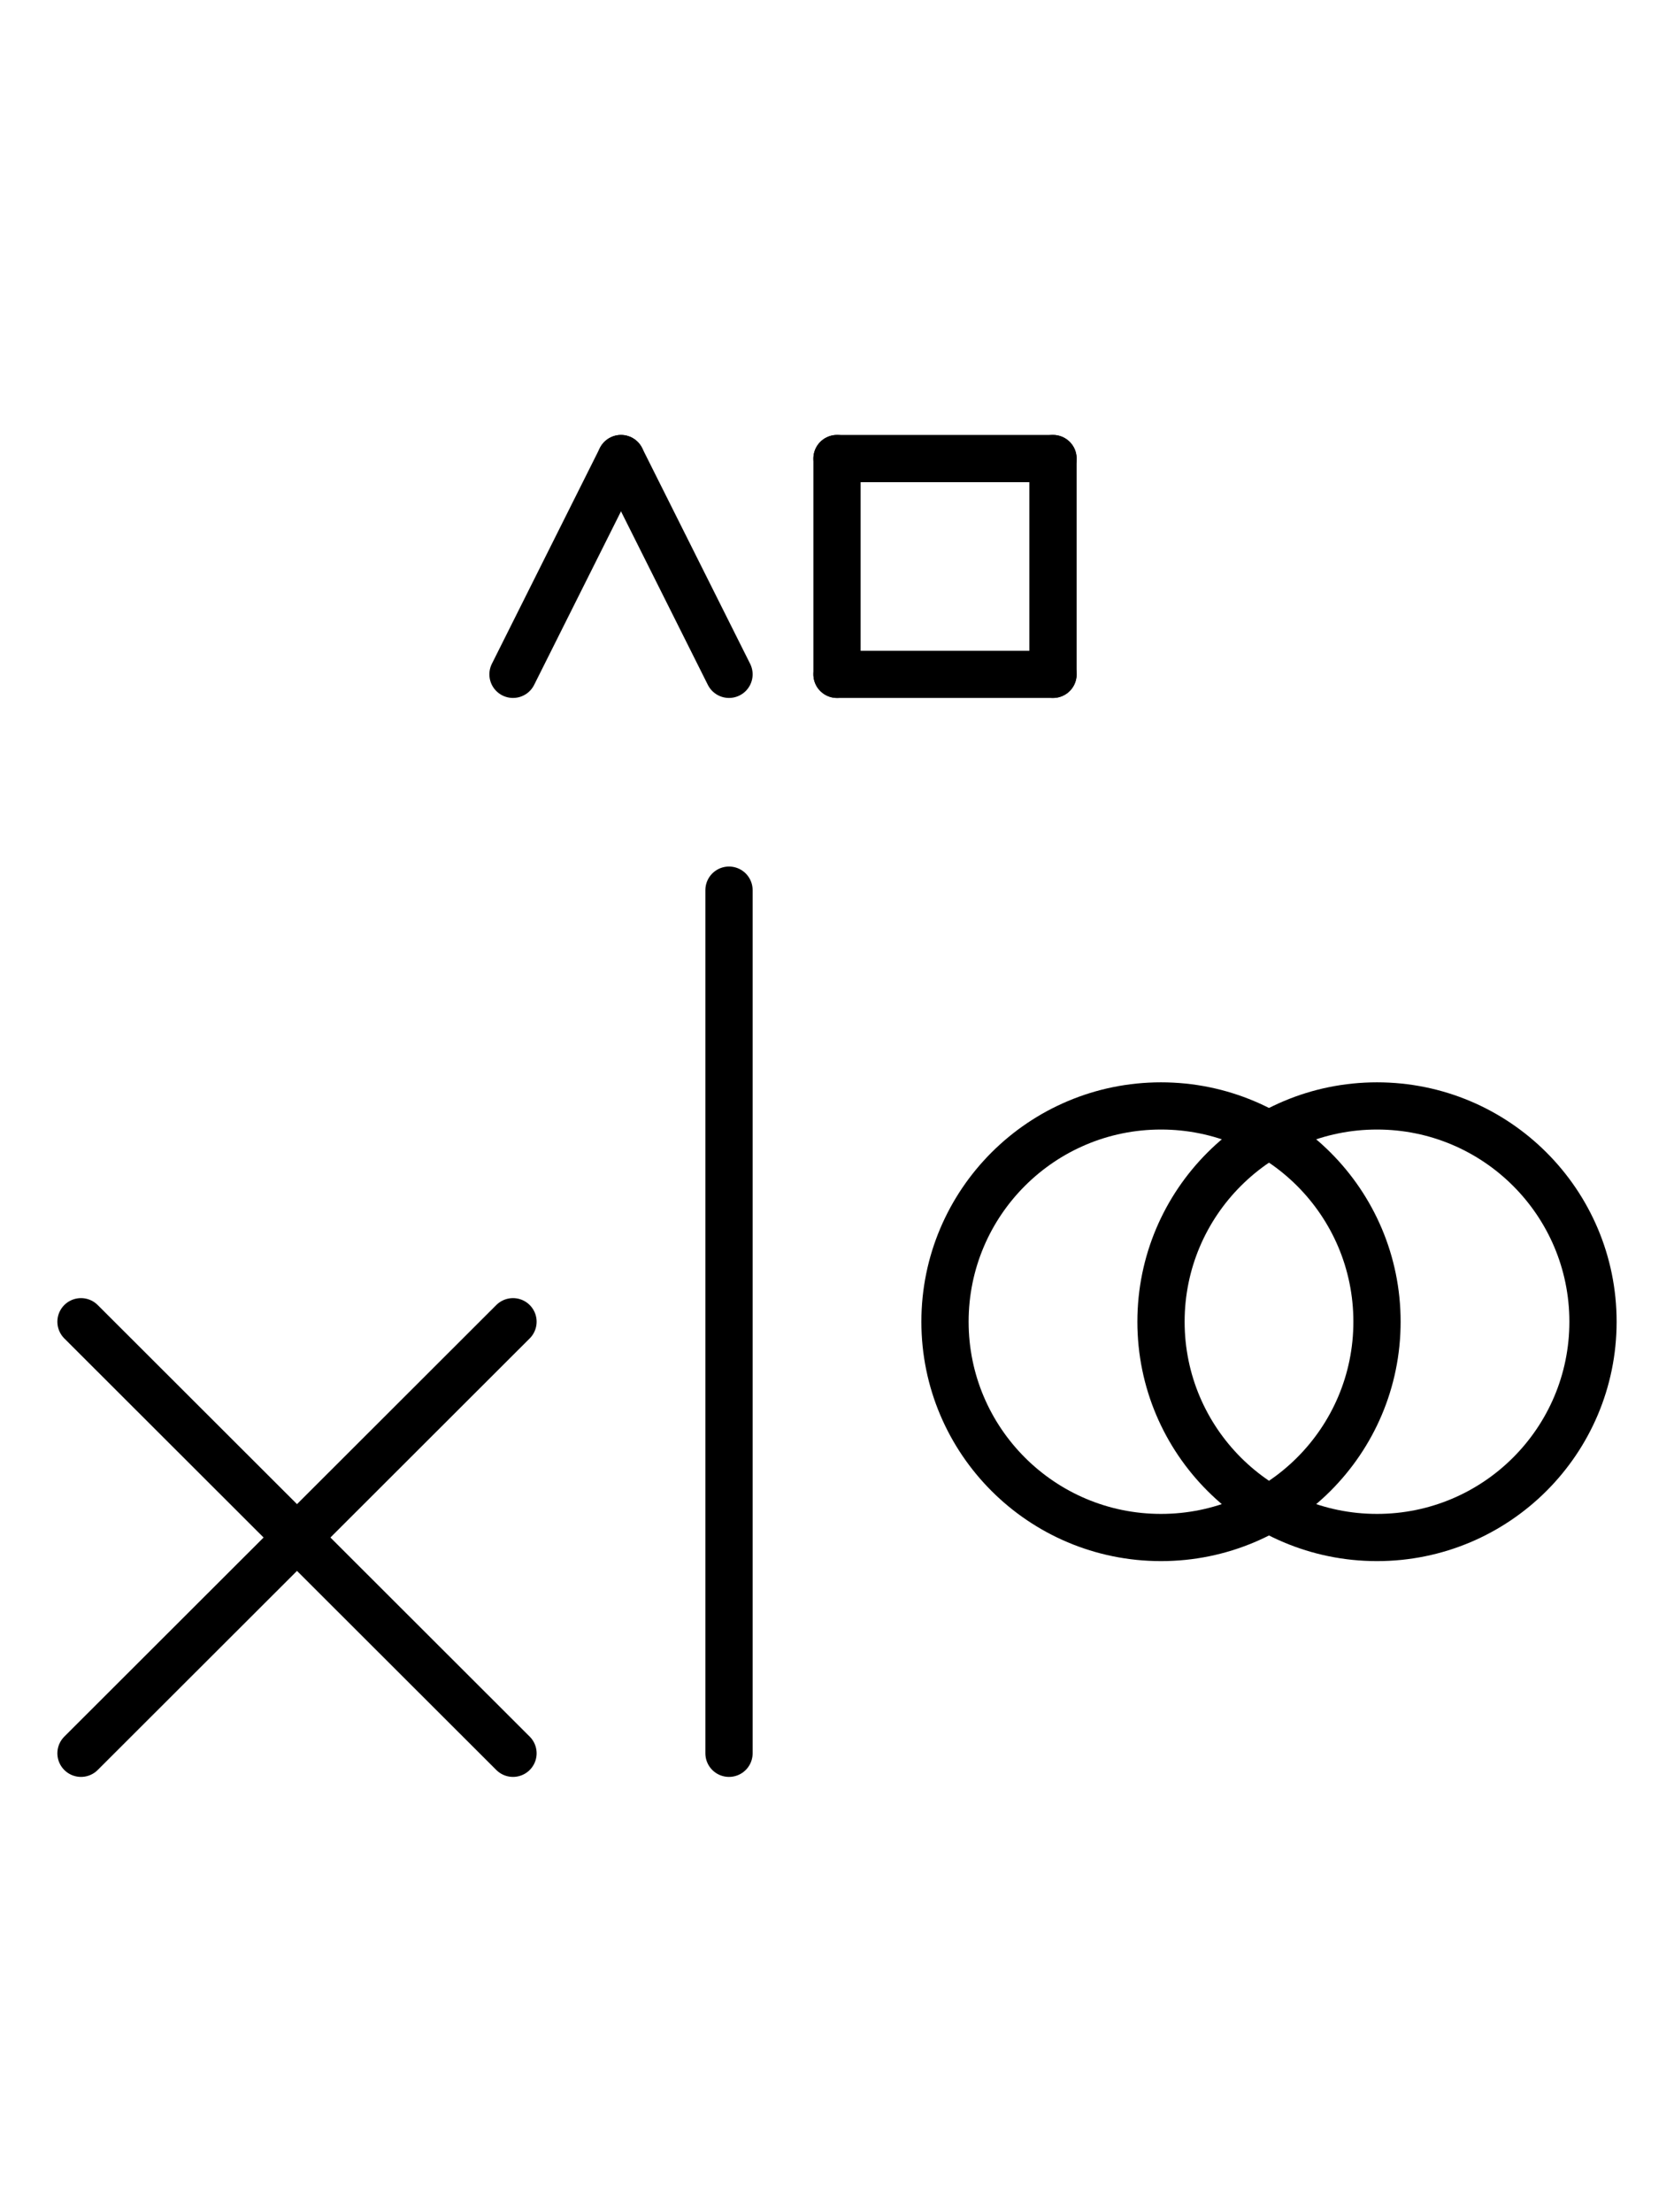
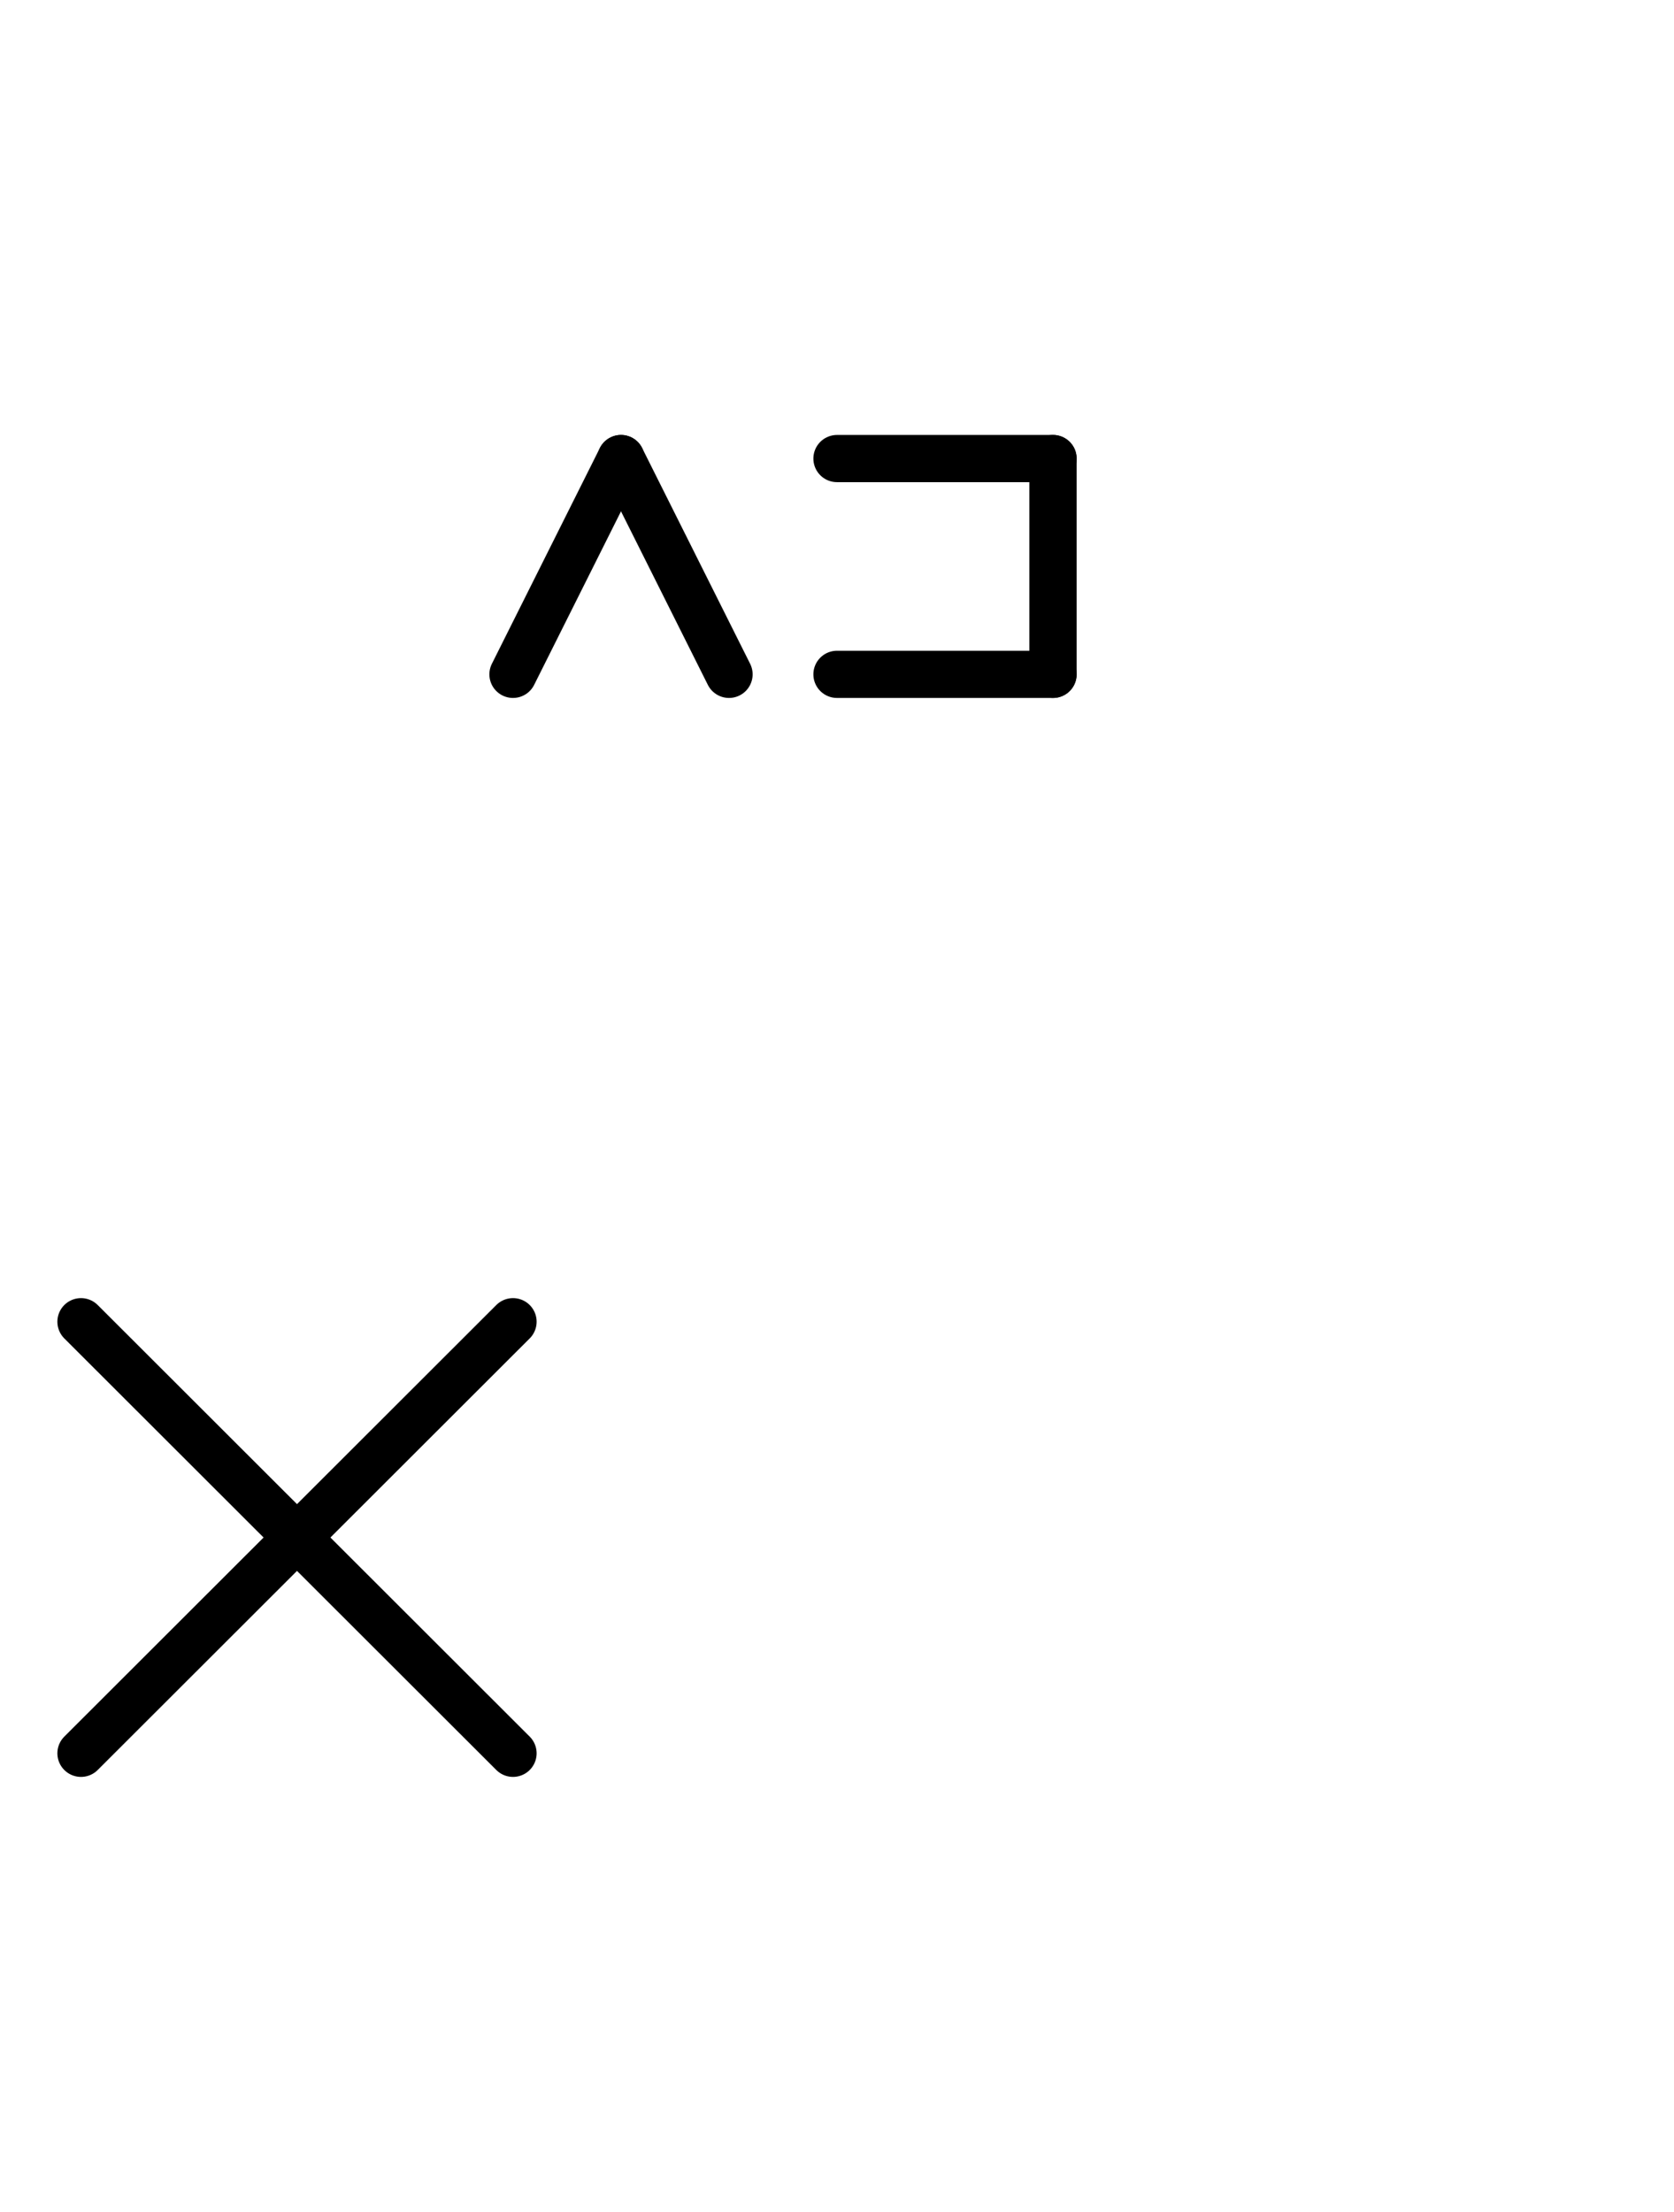
<svg xmlns="http://www.w3.org/2000/svg" fill-rule="evenodd" height="4.542in" preserveAspectRatio="none" stroke-linecap="round" viewBox="0 0 248 328" width="3.438in">
  <style type="text/css">
.brush0 { fill: rgb(255,255,255); }
.pen0 { stroke: rgb(0,0,0); stroke-width: 1; stroke-linejoin: round; }
.font0 { font-size: 11px; font-family: "MS Sans Serif"; }
.pen1 { stroke: rgb(0,0,0); stroke-width: 7; stroke-linejoin: round; }
.brush1 { fill: none; }
.font1 { font-weight: bold; font-size: 16px; font-family: System, sans-serif; }
</style>
  <g>
-     <line class="pen1" fill="none" x1="108" x2="108" y1="132" y2="260" />
    <line class="pen1" fill="none" x1="124" x2="156" y1="68" y2="68" />
    <line class="pen1" fill="none" x1="156" x2="156" y1="68" y2="100" />
    <line class="pen1" fill="none" x1="156" x2="124" y1="100" y2="100" />
-     <line class="pen1" fill="none" x1="124" x2="124" y1="100" y2="68" />
    <line class="pen1" fill="none" x1="12" x2="76" y1="196" y2="260" />
    <line class="pen1" fill="none" x1="76" x2="12" y1="196" y2="260" />
-     <circle class="pen1" cx="172.0" cy="196.0" fill="none" r="32.0" />
-     <circle class="pen1" cx="204.0" cy="196.0" fill="none" r="32.0" />
    <line class="pen1" fill="none" x1="76" x2="92" y1="100" y2="68" />
    <line class="pen1" fill="none" x1="92" x2="108" y1="68" y2="100" />
  </g>
</svg>